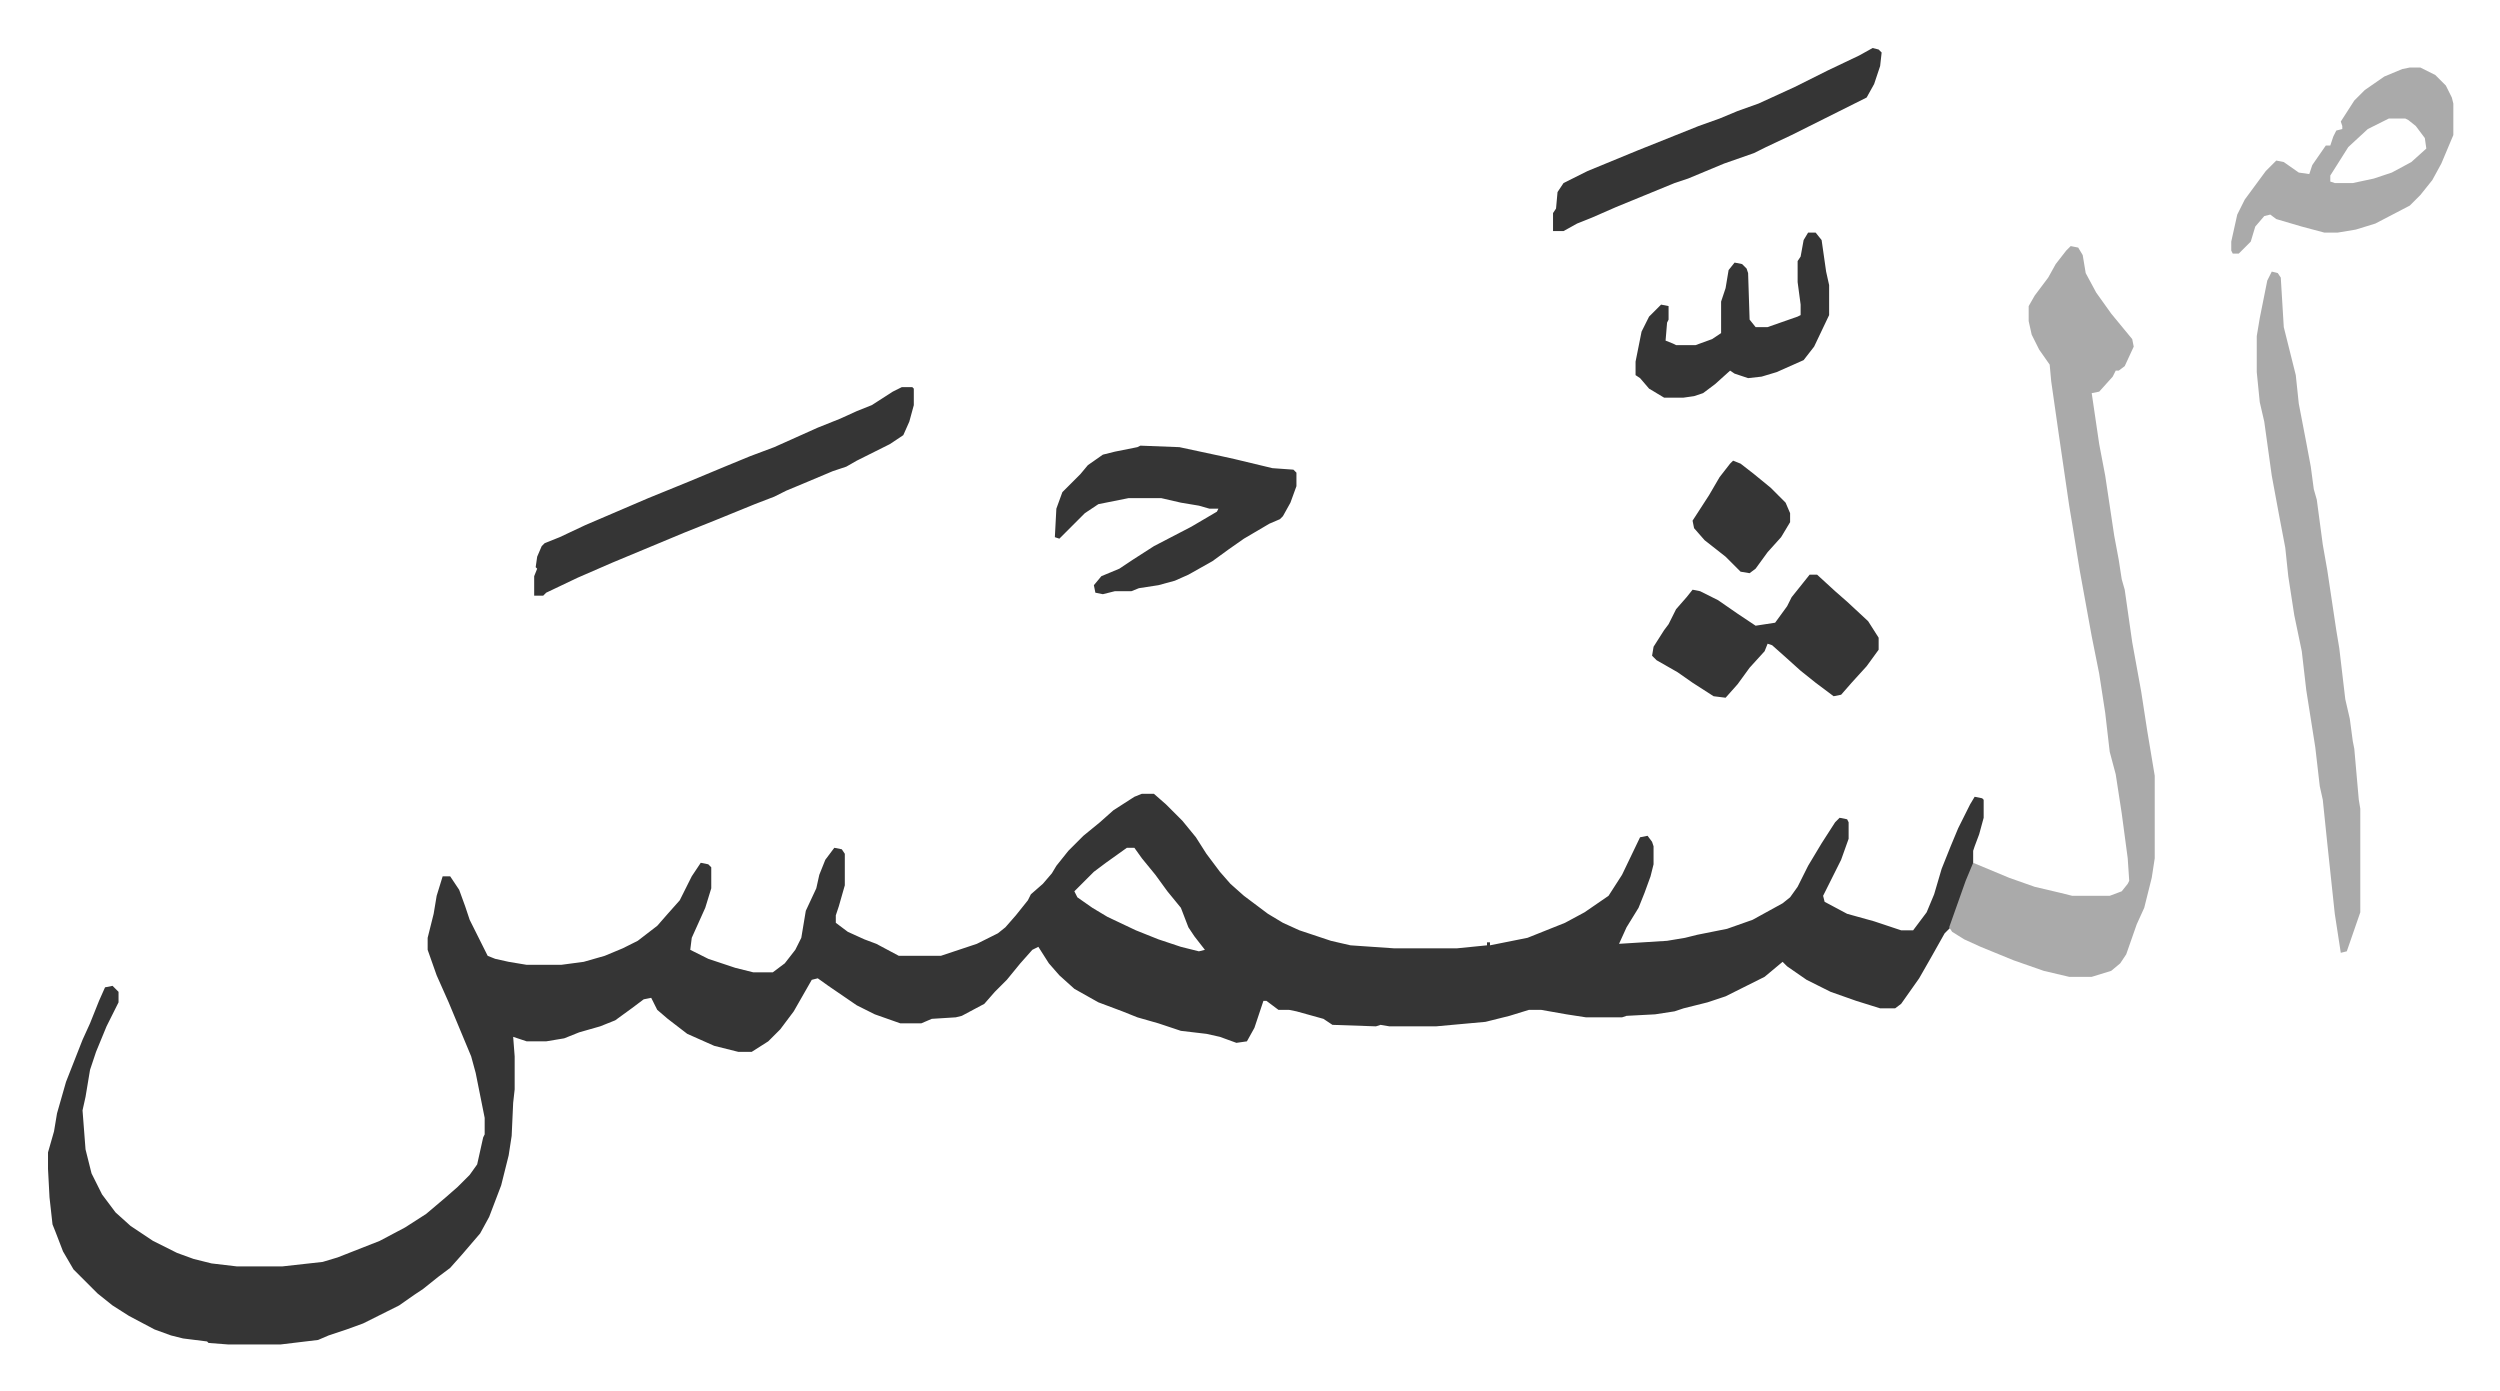
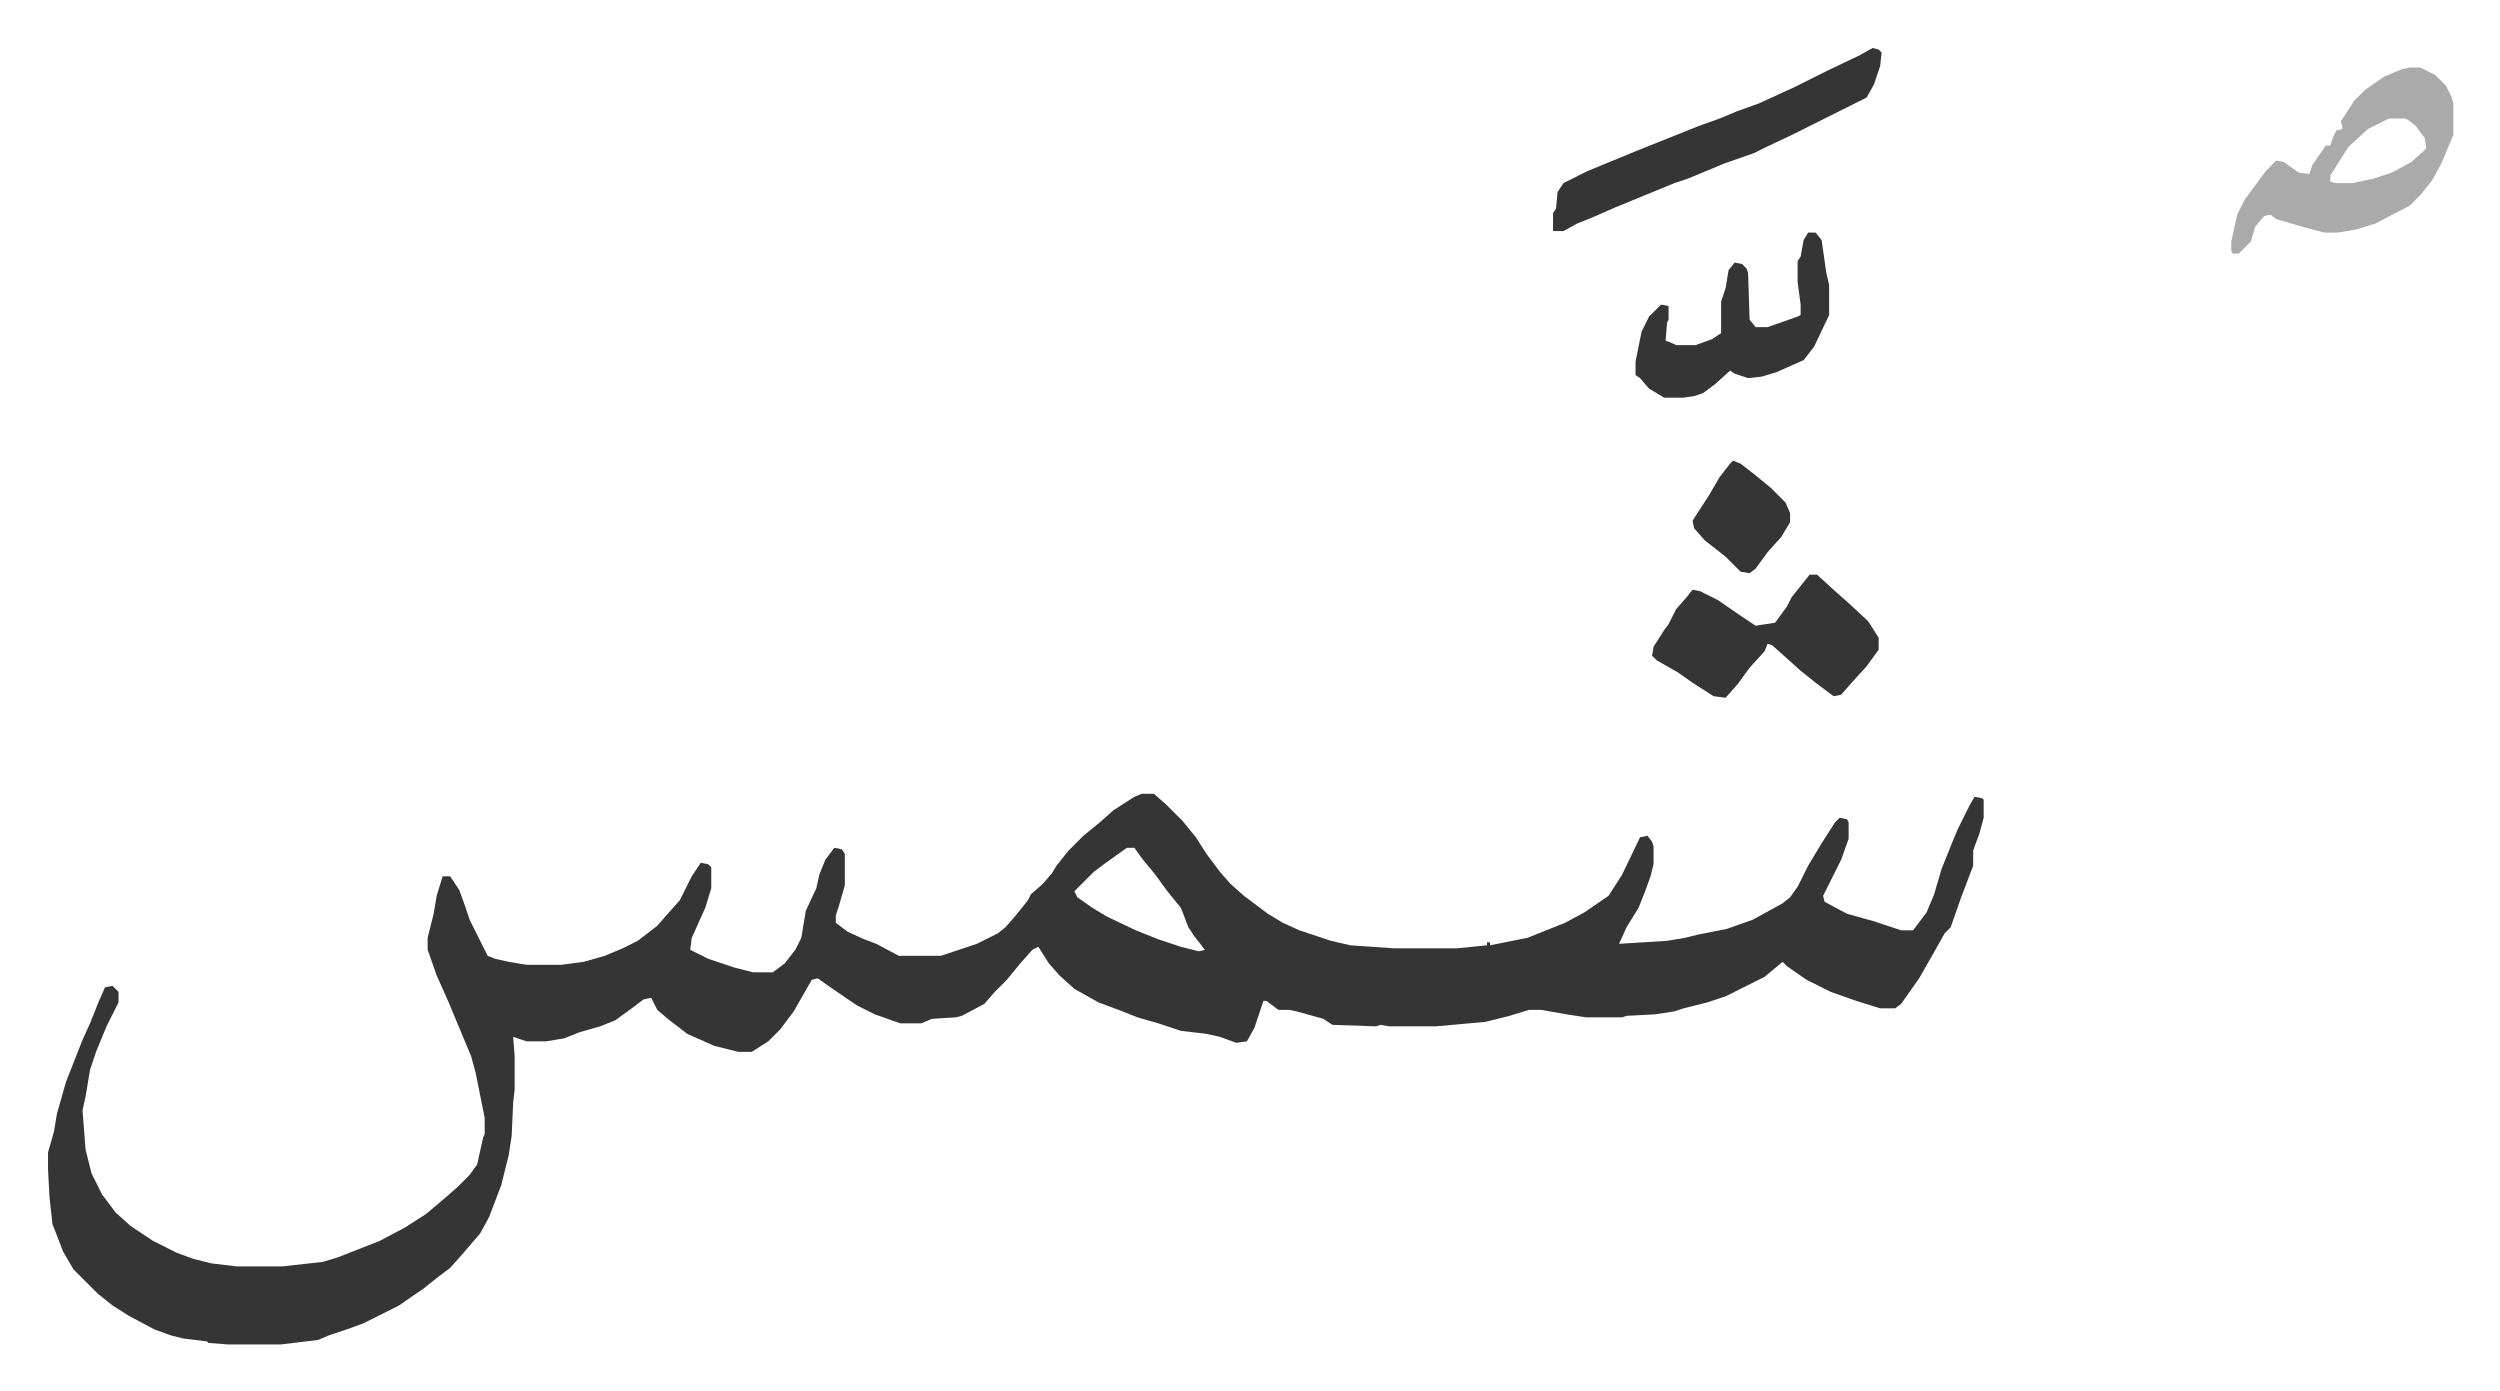
<svg xmlns="http://www.w3.org/2000/svg" viewBox="-32 308 1666.1 927.1">
  <path fill="#353535" id="rule_normal" d="M729 837h8l8 7 11 11 9 11 7 11 9 12 7 8 9 8 16 12 10 6 11 5 21 7 13 3 29 2h42l20-2v-2h2v2l25-5 25-10 13-7 16-11 9-14 12-25 5-1 3 4 1 3v12l-2 8-4 11-4 10-8 13-5 11 32-2 12-2 8-2 20-4 17-6 20-11 5-4 5-7 7-14 9-15 9-14 3-3 5 1 1 2v11l-5 14-8 16-4 8 1 4 15 8 18 5 18 6h8l9-12 5-12 5-17 6-15 5-12 8-16 3-5 5 1 1 1v12l-3 11-3 8-1 3v10l-8 21-7 20-4 4-9 16-8 14-12 17-4 3h-10l-16-5-17-6-16-8-13-9-3-3-12 10-26 13-12 4-16 4-6 2-13 2-19 1-3 1h-24l-13-2-17-3h-8l-13 4-16 4-22 2-11 1h-31l-6-1-3 1-29-1-6-4-18-5-5-1h-7l-8-6h-2l-6 18-5 9-7 1-11-4-9-2-17-2-15-5-14-4-10-4-16-6-16-9-10-9-7-8-7-11-4 2-8 9-9 11-8 8-7 8-15 8-4 1-16 1-7 3h-14l-17-6-12-6-19-13-7-5-4 1-12 21-9 12-8 8-11 7h-9l-16-4-18-8-13-10-7-6-4-8-5 1-8 6-11 8-10 4-14 4-10 4-12 2h-13l-9-3 1 13v22l-1 9-1 22-2 13-5 20-8 21-6 11-12 14-8 9-8 6-10 8-6 4-10 7-8 4-16 8-11 4-12 4-7 3-25 3h-35l-13-1-1-1-16-2-8-2-11-4-17-9-11-7-10-8-16-16-7-12-5-13-2-5-2-18-1-19v-11l4-14 2-12 6-21 11-28 5-11 6-15 4-9 5-1 4 4v7l-8 16-7 17-4 12-3 18-2 9 2 26 4 16 7 14 9 12 10 9 15 10 16 8 11 4 12 3 17 2h30l27-3 10-3 28-11 17-9 14-9 13-11 8-7 8-8 5-7 4-18 1-2v-11l-6-30-3-11-5-12-10-24-8-18-6-17v-8l4-16 2-12 4-13h5l6 9 4 11 3 9 8 16 4 8 5 2 9 2 12 2h23l15-2 14-4 12-5 10-5 13-10 7-8 8-9 8-16 6-9 5 1 2 2v14l-4 13-9 20-1 8 12 6 18 6 12 3h13l8-6 7-9 4-8 3-18 7-15 2-9 4-10 6-8 5 1 2 3v21l-4 14-2 6v5l8 6 11 5 8 3 15 8h28l24-8 14-7 5-4 7-8 8-10 2-4 8-7 6-7 3-5 8-10 10-10 11-9 9-8 14-9zm-10 36-14 10-8 6-13 13 2 4 10 7 10 6 19 9 15 6 15 5 12 3 4-1-7-9-4-6-5-13-9-11-8-11-9-11-5-7z" />
-   <path fill="#aaa" id="rule_hamzat_wasl" d="m1348 472 5 1 3 5 2 12 7 13 10 14 14 17 1 5-6 13-4 3h-2l-2 4-9 10-5 1 5 34 4 21 6 40 3 16 2 13 2 7 5 35 6 33 4 26 5 30v55l-2 13-5 20-5 11-7 20-4 6-6 5-13 4h-15l-17-4-20-7-22-9-11-5-8-5-2-3 11-31 5-12 24 10 17 6 17 4 8 2h25l8-3 4-5 1-2-1-15-4-30-4-26-4-15-3-26-4-26-5-25-8-44-5-31-2-12-7-48-5-35-1-11-7-10-5-10-2-9v-10l4-7 9-12 5-9 7-9zm134 17 4 1 2 3 2 33 8 32 2 19 5 26 3 16 2 15 2 7 4 30 3 17 3 20 3 20 2 12 4 34 3 13 2 15 1 5 3 34 1 6v69l-9 26-4 1-4-26-5-47-3-29-2-9-3-26-3-19-3-19-3-26-5-24-4-26-2-19-4-21-5-27-5-36-3-13-2-20v-24l2-12 5-25z" />
-   <path fill="#353535" id="rule_normal" d="M569 566h7l1 1v11l-3 11-4 9-9 6-14 7-8 4-7 4-9 3-19 8-12 5-8 4-13 5-27 11-20 8-24 10-24 10-23 10-21 10-2 2h-6v-13l2-5-1-1 1-7 3-7 2-2 10-4 17-8 42-18 27-11 24-10 17-7 16-6 29-13 15-6 11-5 10-4 14-9zm159 39 26 1 28 6 9 2 25 6 14 1 2 2v9l-4 11-5 9-2 2-7 3-17 10-10 7-11 8-16 9-9 4-11 3-13 2-5 2h-11l-8 2-5-1-1-5 5-6 12-5 9-6 14-9 25-13 17-10 1-2h-6l-7-2-12-2-13-3h-22l-20 4-9 6-17 17-3-1 1-19 4-11 12-12 5-6 10-7 8-2 15-3z" />
  <path fill="#aaa" id="rule_hamzat_wasl" d="M1574 353h7l10 5 7 7 4 8 1 4v21l-8 19-6 11-8 10-7 7-23 12-13 4-12 2h-9l-15-4-17-5-4-3-4 1-6 7-3 10-8 8h-4l-1-2v-6l2-9 2-9 5-10 14-19 7-7 5 1 10 7 7 1 2-6 9-13h3l2-6 2-4 4-1v-2l-1-3 9-14 7-7 13-9 12-5zm-14 34-14 7-13 12-12 19v4l3 1h12l14-3 12-4 13-7 10-9-1-7-6-8-5-4-2-1z" />
  <path fill="#353535" id="rule_normal" d="M1174 691h5l12 11 8 7 14 13 7 11v8l-8 11-10 11-7 8-5 1-12-9-10-8-10-9-9-8-3-1-2 5-10 11-8 11-8 9-8-1-14-9-10-7-14-8-3-3 1-6 7-11 3-4 5-10 7-8 4-5 5 1 12 6 13 9 12 8 13-2 8-11 3-6 8-10zm42-351 4 1 2 2-1 9-4 12-5 9-16 8-34 17-17 8-8 4-20 7-24 10-9 3-39 16-16 7-10 4-9 5h-7v-12l2-3 1-11 4-6 16-8 34-14 20-8 20-8 14-5 12-5 14-5 24-11 22-11 21-10zm-43 123h5l4 5 3 21 2 9v20l-10 21-7 9-18 8-10 3-9 1-9-3-3-2-10 9-8 6-6 2-7 1h-13l-10-6-6-7-3-2v-9l4-20 5-10 8-8 5 1v9l-1 2-1 12 5 2 2 1h13l11-4 6-4v-21l3-9 2-12 4-5 5 1 3 3 1 3 1 31 4 5h8l20-7 2-1v-7l-2-15v-14l2-3 2-11zm-50 152 5 2 9 7 11 9 10 10 3 7v6l-6 10-9 10-8 11-4 3-6-1-10-10-14-11-7-8-1-5 11-17 7-12 7-9z" />
</svg>